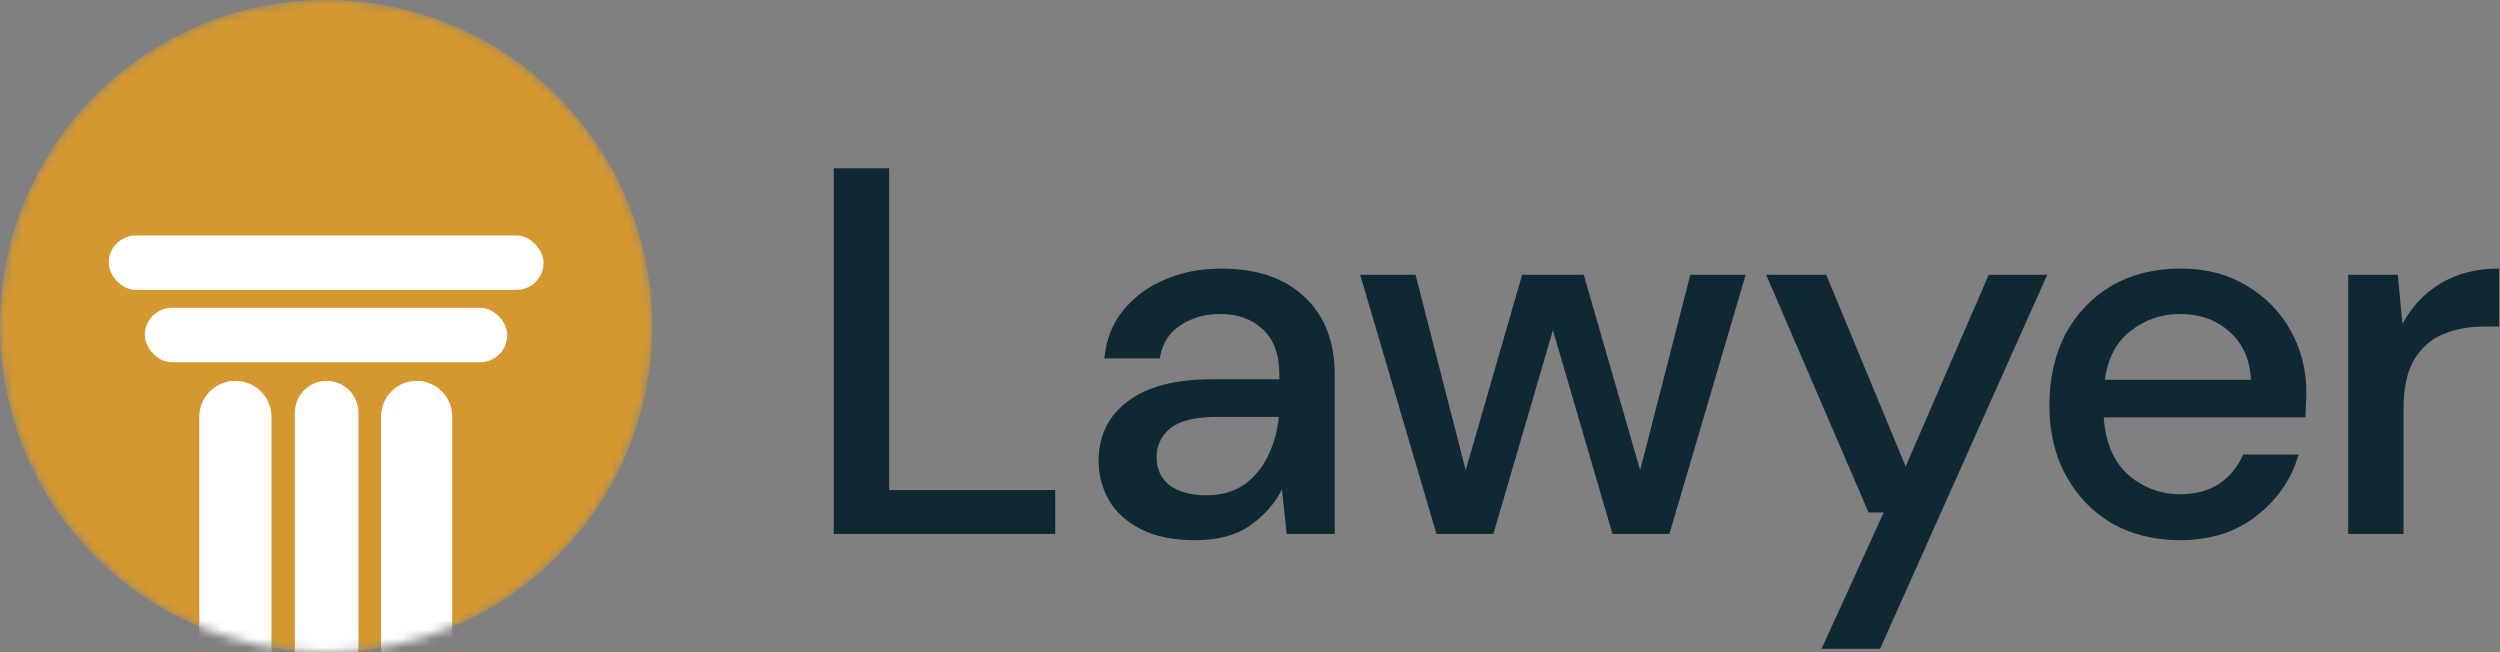
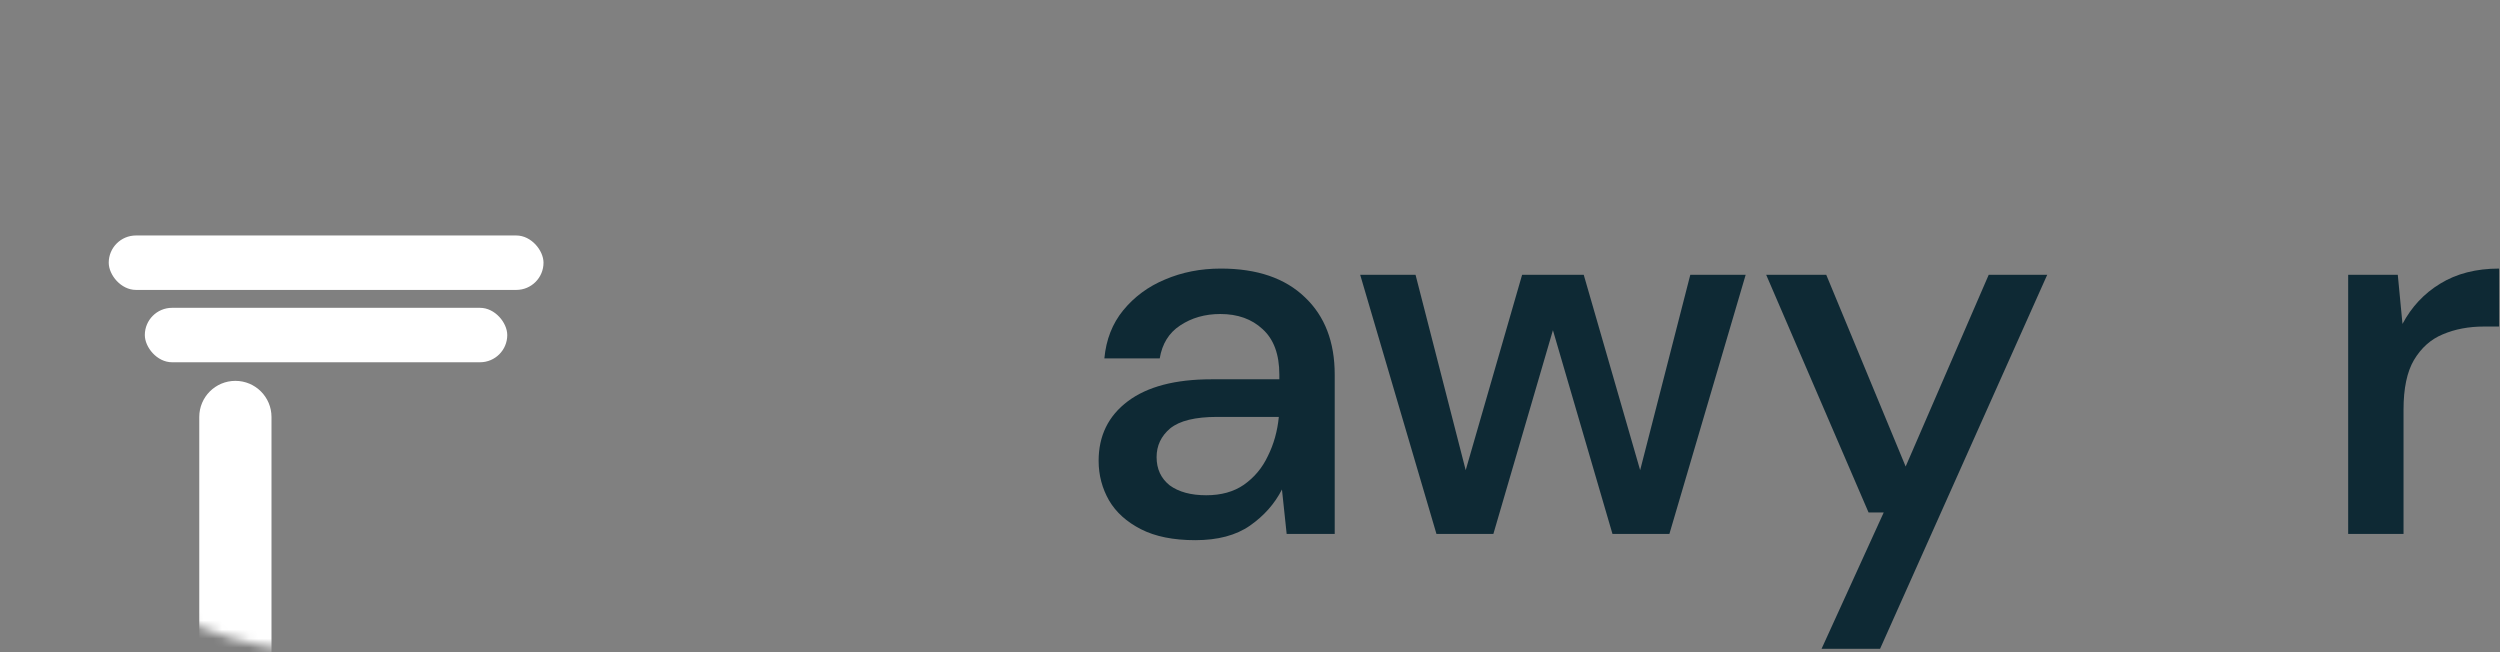
<svg xmlns="http://www.w3.org/2000/svg" width="276" height="72" viewBox="0 0 276 72" fill="none">
  <rect x="0" y="0" width="276" height="72" fill="#808080" stroke="none" />
  <g clip-path="url(#clip0_5221_1099)">
    <mask id="mask0_5221_1099" style="mask-type:alpha" maskUnits="userSpaceOnUse" x="0" y="0" width="72" height="72">
      <path d="M36 72C16.09 72 0 55.91 0 36C0 16.09 16.09 0 36 0C55.91 0 72 16.09 72 36C72 55.91 55.91 72 36 72Z" fill="#CC9A45" />
    </mask>
    <g mask="url(#mask0_5221_1099)">
-       <path d="M36 72C16.09 72 0 55.91 0 36C0 16.09 16.09 0 36 0C55.91 0 72 16.09 72 36C72 55.91 55.91 72 36 72Z" fill="#D59830" />
      <rect x="12.004" y="25.997" width="48" height="6.01" rx="3.005" fill="white" />
      <path d="M29.973 73.48L29.973 46.033C29.973 43.831 28.188 42.047 25.986 42.047V42.047C23.784 42.047 21.999 43.831 21.999 46.033L21.999 73.48H29.973Z" fill="white" />
-       <path d="M39.57 73.48V45.555C39.57 43.617 37.999 42.047 36.062 42.047V42.047C34.124 42.047 32.553 43.617 32.553 45.555V73.48H39.57Z" fill="white" />
-       <path d="M49.926 73.48V45.975C49.926 43.805 48.167 42.047 45.998 42.047V42.047C43.828 42.047 42.07 43.805 42.07 45.975V73.48H49.926Z" fill="white" />
      <rect x="15.988" y="33.984" width="40.013" height="6.01" rx="3.005" fill="white" />
    </g>
-     <path d="M92.047 58.943V18.578H98.159V54.099H116.496V58.943H92.047Z" fill="#0E2934" />
    <path d="M131.955 59.635C129.533 59.635 127.534 59.231 125.958 58.424C124.382 57.617 123.21 56.559 122.441 55.252C121.672 53.907 121.288 52.446 121.288 50.87C121.288 48.102 122.364 45.911 124.517 44.296C126.669 42.682 129.745 41.874 133.743 41.874H141.239V41.355C141.239 39.126 140.624 37.453 139.394 36.339C138.202 35.224 136.645 34.666 134.723 34.666C133.032 34.666 131.552 35.089 130.283 35.935C129.053 36.742 128.303 37.953 128.034 39.568H121.922C122.114 37.492 122.806 35.724 123.998 34.263C125.228 32.763 126.766 31.629 128.611 30.86C130.495 30.053 132.551 29.65 134.781 29.65C138.779 29.65 141.874 30.707 144.065 32.821C146.256 34.897 147.352 37.742 147.352 41.355V58.943H142.047L141.528 54.041C140.72 55.618 139.548 56.944 138.01 58.02C136.472 59.097 134.454 59.635 131.955 59.635ZM133.166 54.676C134.819 54.676 136.203 54.291 137.318 53.523C138.471 52.715 139.356 51.658 139.971 50.351C140.624 49.044 141.028 47.602 141.182 46.026H134.377C131.955 46.026 130.225 46.449 129.187 47.295C128.188 48.141 127.688 49.198 127.688 50.466C127.688 51.773 128.169 52.811 129.13 53.58C130.129 54.311 131.475 54.676 133.166 54.676Z" fill="#0E2934" />
    <path d="M158.584 58.943L150.165 30.341H156.277L161.813 51.908L168.04 30.341H174.845L181.073 51.908L186.608 30.341H192.721L184.302 58.943H178.016L171.443 36.454L164.869 58.943H158.584Z" fill="#0E2934" />
    <path d="M201.1 71.629L207.962 56.579H206.29L194.988 30.341H201.619L210.384 51.504L219.553 30.341H226.011L207.559 71.629H201.1Z" fill="#0E2934" />
-     <path d="M240.671 59.635C237.865 59.635 235.366 59.02 233.175 57.79C231.022 56.521 229.33 54.772 228.1 52.542C226.87 50.312 226.255 47.718 226.255 44.758C226.255 41.759 226.851 39.126 228.043 36.858C229.273 34.59 230.964 32.821 233.117 31.552C235.308 30.284 237.846 29.65 240.729 29.65C243.535 29.65 245.976 30.284 248.052 31.552C250.128 32.783 251.743 34.436 252.896 36.512C254.049 38.587 254.626 40.875 254.626 43.374C254.626 43.758 254.607 44.181 254.568 44.642C254.568 45.065 254.549 45.546 254.51 46.084H232.252C232.444 48.852 233.348 50.966 234.962 52.427C236.615 53.849 238.518 54.56 240.671 54.56C242.401 54.56 243.843 54.176 244.996 53.407C246.188 52.6 247.072 51.523 247.648 50.178H253.761C252.992 52.869 251.454 55.118 249.148 56.925C246.88 58.731 244.054 59.635 240.671 59.635ZM240.671 34.666C238.634 34.666 236.827 35.281 235.251 36.512C233.674 37.703 232.713 39.51 232.367 41.932H248.513C248.398 39.702 247.61 37.934 246.149 36.627C244.688 35.32 242.862 34.666 240.671 34.666Z" fill="#0E2934" />
    <path d="M259.238 58.943V30.341H264.716L265.235 35.762C266.235 33.878 267.618 32.398 269.387 31.322C271.194 30.207 273.366 29.65 275.903 29.65V36.05H274.231C272.539 36.05 271.021 36.339 269.675 36.915C268.368 37.453 267.311 38.395 266.504 39.741C265.735 41.048 265.35 42.874 265.35 45.219V58.943H259.238Z" fill="#0E2934" />
  </g>
  <defs>
    <clipPath id="clip0_5221_1099">
      <rect width="276" height="72" fill="white" />
    </clipPath>
  </defs>
</svg>